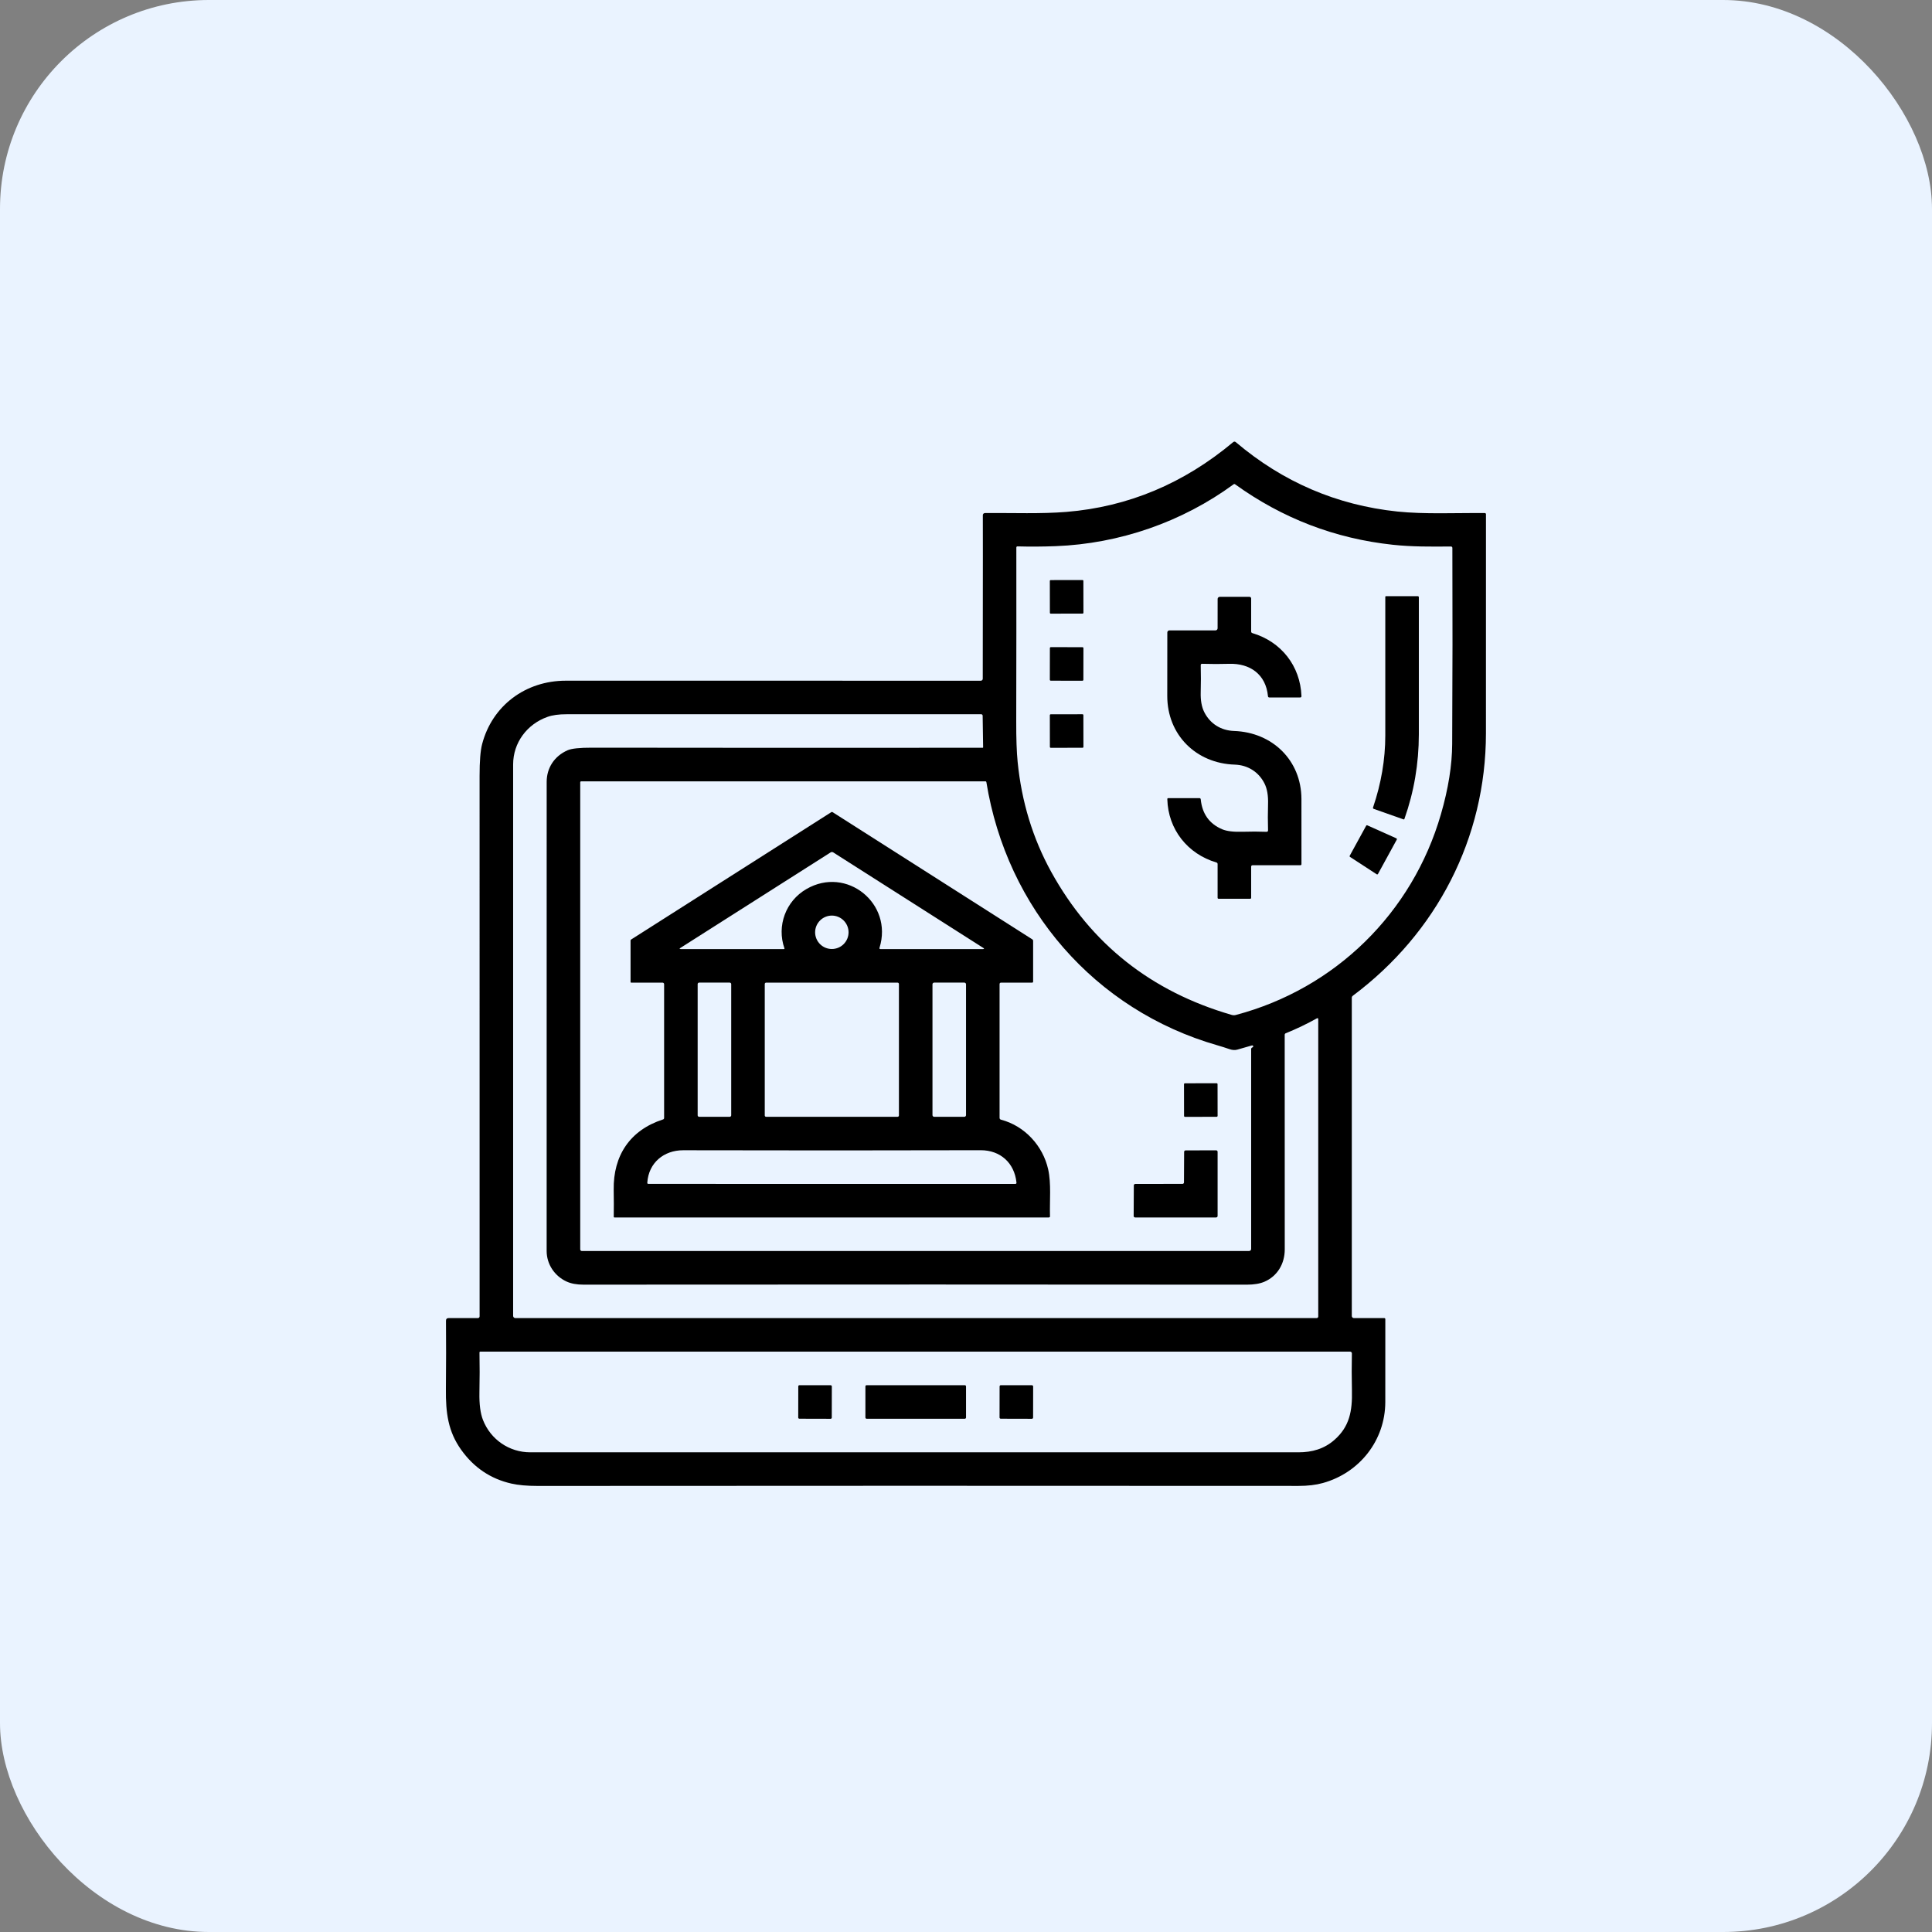
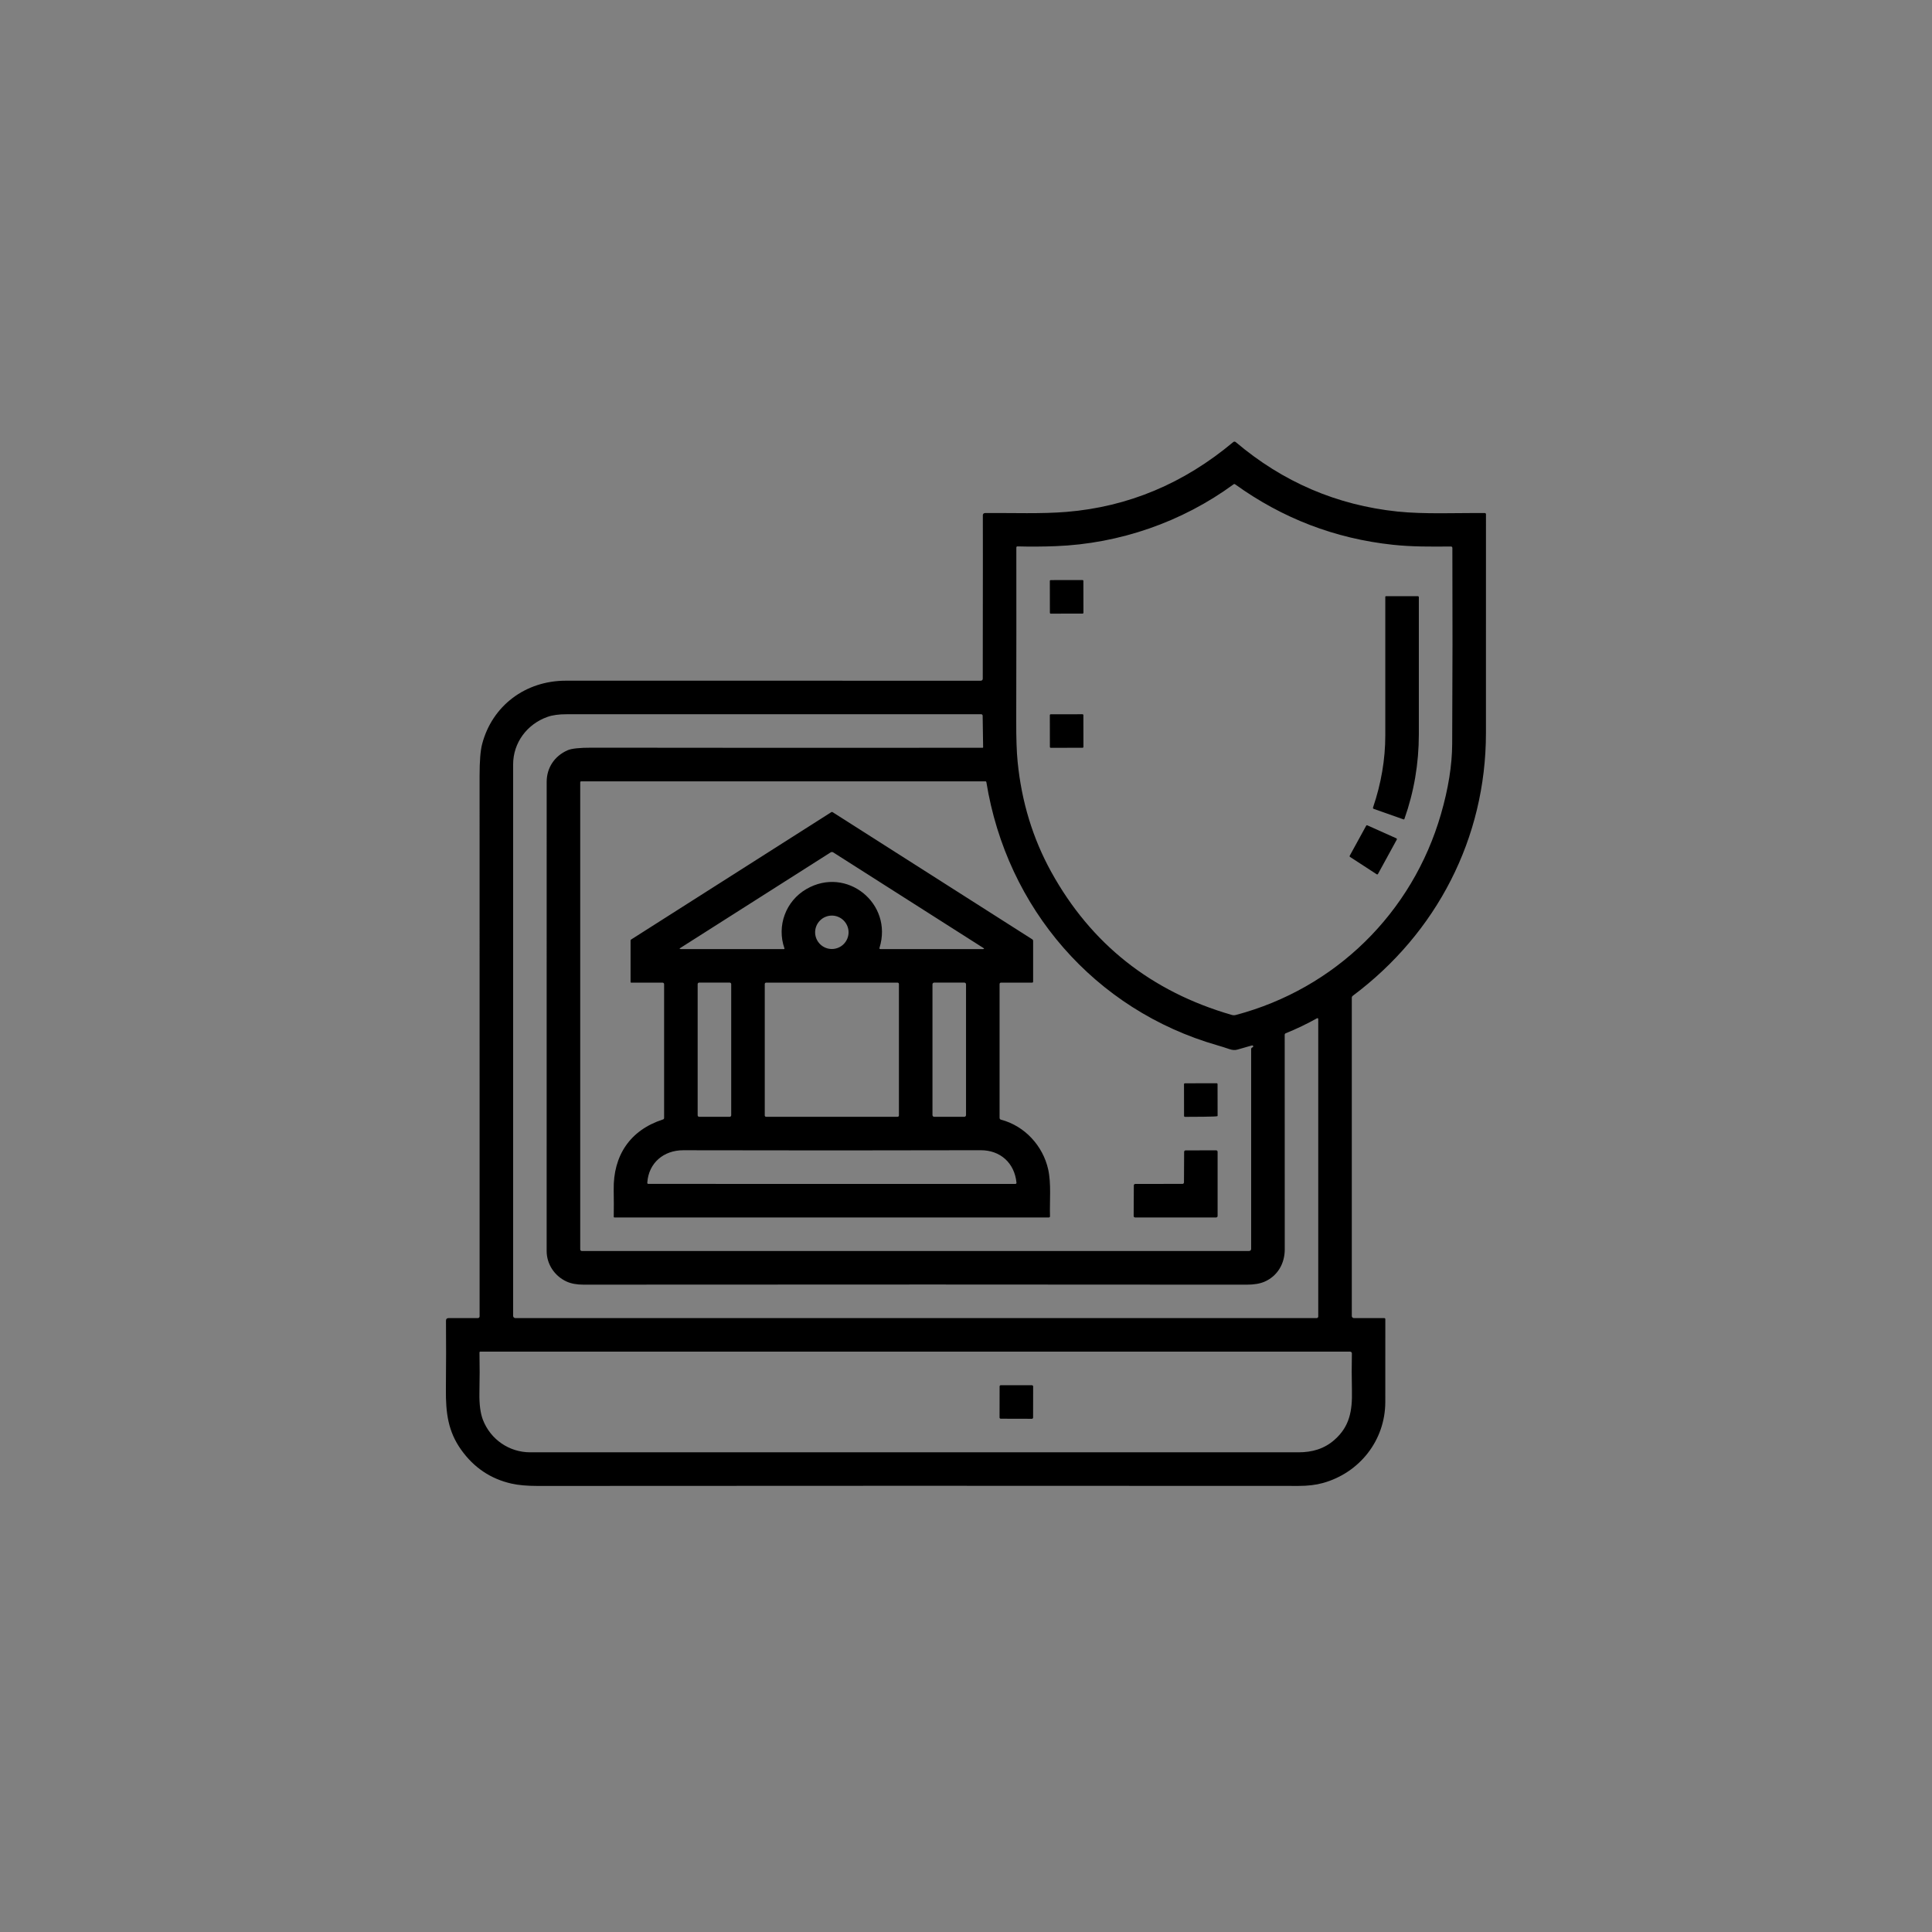
<svg xmlns="http://www.w3.org/2000/svg" width="74" height="74" viewBox="0 0 74 74" fill="none">
  <rect x="0" y="0" width="74" height="74" fill="#808080" stroke="none" />
-   <rect width="74" height="74" rx="8" fill="#EAF3FF" />
  <path d="M37.642 25.998C37.647 21.844 37.648 19.757 37.645 19.736C37.644 19.726 37.645 19.715 37.649 19.705C37.652 19.695 37.658 19.685 37.666 19.677C37.673 19.669 37.682 19.663 37.693 19.658C37.703 19.654 37.714 19.651 37.726 19.651C38.831 19.642 39.865 19.687 40.846 19.607C43.207 19.414 45.336 18.523 47.232 16.936C47.267 16.907 47.302 16.907 47.336 16.937C49.138 18.463 51.201 19.349 53.525 19.593C54.556 19.701 55.772 19.642 56.873 19.651C56.884 19.651 56.895 19.656 56.903 19.664C56.911 19.672 56.916 19.683 56.916 19.695C56.917 22.42 56.917 25.217 56.915 28.087C56.912 32.102 55.029 35.739 51.815 38.141C51.803 38.15 51.794 38.161 51.787 38.174C51.78 38.187 51.777 38.202 51.777 38.216V50.406C51.777 50.427 51.785 50.447 51.8 50.462C51.816 50.478 51.836 50.486 51.857 50.486H53.022C53.027 50.486 53.032 50.487 53.037 50.489C53.042 50.491 53.046 50.494 53.05 50.498C53.053 50.501 53.056 50.505 53.058 50.51C53.06 50.515 53.061 50.52 53.061 50.525C53.063 51.582 53.063 52.641 53.06 53.704C53.056 55.169 52.075 56.413 50.669 56.803C50.403 56.877 50.092 56.914 49.736 56.914C39.539 56.907 29.827 56.908 20.599 56.915C20.19 56.915 19.852 56.885 19.585 56.824C18.79 56.643 18.149 56.211 17.663 55.529C17.166 54.831 17.07 54.128 17.079 53.204C17.088 52.246 17.089 51.374 17.082 50.588C17.081 50.52 17.115 50.486 17.183 50.486H18.304C18.322 50.486 18.338 50.479 18.351 50.467C18.363 50.454 18.37 50.437 18.37 50.419C18.371 43.727 18.371 36.827 18.369 29.72C18.369 29.156 18.401 28.75 18.466 28.503C18.85 27.031 20.125 26.072 21.672 26.072C27.058 26.073 32.356 26.073 37.567 26.073C37.587 26.073 37.606 26.065 37.62 26.051C37.634 26.037 37.642 26.018 37.642 25.998ZM47.251 18.549C45.275 19.997 42.877 20.826 40.433 20.919C39.94 20.938 39.454 20.941 38.977 20.928C38.944 20.927 38.928 20.943 38.928 20.976C38.931 23.067 38.929 25.284 38.924 27.626C38.922 28.285 38.94 28.804 38.978 29.183C39.129 30.709 39.557 32.112 40.263 33.393C41.786 36.154 44.092 37.981 47.179 38.874C47.231 38.889 47.284 38.89 47.338 38.875C51.139 37.867 54.097 34.974 55.192 31.183C55.475 30.206 55.618 29.309 55.622 28.492C55.636 25.919 55.638 23.416 55.629 20.984C55.628 20.971 55.623 20.957 55.613 20.947C55.603 20.938 55.589 20.932 55.575 20.932C54.831 20.939 54.079 20.945 53.349 20.866C51.136 20.629 49.121 19.856 47.305 18.548C47.297 18.542 47.287 18.539 47.278 18.54C47.268 18.54 47.259 18.543 47.251 18.549ZM49.209 47.854C49.209 48.401 48.931 48.877 48.431 49.093C48.257 49.168 48.03 49.206 47.75 49.206C40.041 49.198 31.573 49.198 22.344 49.205C22.088 49.205 21.873 49.165 21.699 49.085C21.243 48.875 20.938 48.423 20.938 47.916C20.939 41.967 20.939 35.978 20.939 29.948C20.939 29.409 21.236 28.961 21.735 28.739C21.889 28.67 22.201 28.637 22.673 28.638C27.666 28.645 32.655 28.646 37.638 28.641C37.64 28.641 37.643 28.64 37.645 28.64C37.647 28.639 37.649 28.637 37.651 28.636C37.652 28.634 37.654 28.632 37.654 28.63C37.655 28.628 37.656 28.625 37.656 28.623L37.638 27.413C37.638 27.398 37.632 27.383 37.621 27.373C37.61 27.362 37.596 27.356 37.58 27.356C32.009 27.359 26.718 27.359 21.707 27.357C21.407 27.356 21.161 27.39 20.968 27.459C20.188 27.736 19.654 28.446 19.654 29.279C19.654 36.167 19.654 43.208 19.654 50.402C19.654 50.424 19.663 50.446 19.679 50.461C19.695 50.477 19.716 50.486 19.738 50.486H50.432C50.448 50.486 50.463 50.48 50.474 50.468C50.486 50.457 50.492 50.442 50.492 50.426V39.028C50.492 39.023 50.491 39.017 50.488 39.013C50.485 39.008 50.482 39.005 50.477 39.002C50.472 38.999 50.467 38.998 50.462 38.998C50.457 38.998 50.452 38.999 50.447 39.001C50.058 39.218 49.658 39.41 49.245 39.577C49.234 39.581 49.224 39.589 49.218 39.599C49.211 39.609 49.207 39.62 49.207 39.633C49.206 42.577 49.207 45.317 49.209 47.854ZM47.972 40.117C47.982 40.114 47.989 40.108 47.995 40.099C48 40.093 48.002 40.085 48.002 40.077C48.002 40.069 47.999 40.062 47.995 40.056C47.99 40.05 47.984 40.045 47.977 40.042C47.969 40.04 47.962 40.04 47.954 40.042C47.774 40.094 47.587 40.148 47.392 40.203C47.301 40.229 47.199 40.222 47.088 40.183C46.943 40.133 46.791 40.085 46.632 40.039C41.927 38.688 38.561 34.787 37.78 29.956C37.779 29.948 37.775 29.941 37.769 29.936C37.763 29.93 37.755 29.927 37.747 29.927H22.264C22.237 29.927 22.224 29.941 22.224 29.968V47.856C22.224 47.872 22.23 47.887 22.242 47.898C22.253 47.91 22.268 47.916 22.284 47.916H47.842C47.863 47.916 47.884 47.908 47.899 47.893C47.914 47.878 47.922 47.857 47.922 47.836V40.187C47.922 40.151 47.939 40.128 47.972 40.117ZM18.501 54.393C18.794 55.136 19.502 55.627 20.309 55.627C30.22 55.625 40.028 55.625 49.733 55.627C50.258 55.627 50.719 55.497 51.114 55.149C51.689 54.641 51.8 54.054 51.782 53.257C51.771 52.77 51.771 52.298 51.78 51.84C51.78 51.831 51.779 51.822 51.776 51.814C51.772 51.805 51.767 51.798 51.761 51.791C51.755 51.785 51.747 51.78 51.739 51.776C51.731 51.773 51.722 51.771 51.713 51.771H18.392C18.385 51.771 18.378 51.774 18.373 51.779C18.368 51.784 18.365 51.791 18.365 51.798C18.375 52.298 18.374 52.812 18.363 53.34C18.354 53.787 18.4 54.138 18.501 54.393Z" fill="black" />
  <path d="M41.463 22.217L40.244 22.219C40.226 22.219 40.211 22.234 40.211 22.252L40.213 23.471C40.213 23.489 40.228 23.504 40.246 23.504L41.465 23.502C41.483 23.502 41.498 23.487 41.498 23.469L41.496 22.25C41.496 22.232 41.481 22.217 41.463 22.217Z" fill="black" />
  <path d="M53.793 31.365C53.786 31.384 53.774 31.39 53.755 31.383L52.62 30.983C52.592 30.972 52.582 30.953 52.592 30.924C52.903 30.008 53.059 29.091 53.06 28.173C53.061 26.41 53.061 24.639 53.06 22.86C53.06 22.844 53.069 22.835 53.085 22.835H54.301C54.331 22.835 54.345 22.85 54.345 22.88C54.346 24.665 54.346 26.413 54.345 28.125C54.344 29.248 54.16 30.328 53.793 31.365Z" fill="black" />
-   <path d="M47.922 33.2V34.384C47.922 34.411 47.909 34.425 47.882 34.425H46.677C46.651 34.425 46.637 34.411 46.637 34.384V33.096C46.637 33.064 46.622 33.044 46.591 33.035C45.49 32.71 44.741 31.769 44.711 30.612C44.709 30.584 44.723 30.57 44.752 30.57H45.938C45.97 30.57 45.987 30.586 45.991 30.617C46.047 31.174 46.322 31.556 46.815 31.764C46.987 31.837 47.25 31.869 47.603 31.858C47.911 31.848 48.212 31.849 48.507 31.86C48.549 31.862 48.57 31.841 48.569 31.799C48.559 31.47 48.559 31.139 48.569 30.803C48.58 30.471 48.533 30.204 48.43 30.003C48.207 29.564 47.79 29.303 47.295 29.287C45.812 29.24 44.707 28.146 44.709 26.654C44.71 25.855 44.711 25.045 44.711 24.225C44.711 24.204 44.719 24.183 44.734 24.169C44.749 24.154 44.769 24.145 44.79 24.145H46.557C46.578 24.145 46.598 24.137 46.613 24.122C46.628 24.107 46.637 24.086 46.637 24.065L46.638 22.94C46.638 22.919 46.646 22.898 46.661 22.884C46.676 22.869 46.697 22.86 46.718 22.86H47.862C47.878 22.86 47.893 22.867 47.904 22.878C47.916 22.889 47.922 22.905 47.922 22.921V24.185C47.922 24.219 47.938 24.241 47.97 24.25C49.074 24.578 49.804 25.507 49.849 26.658C49.851 26.696 49.833 26.715 49.795 26.715H48.622C48.588 26.715 48.569 26.698 48.566 26.665C48.487 25.828 47.876 25.401 47.078 25.426C46.749 25.436 46.405 25.436 46.046 25.425C46.008 25.424 45.99 25.443 45.991 25.481C46 25.827 45.999 26.171 45.99 26.515C45.981 26.823 46.026 27.075 46.124 27.272C46.35 27.723 46.766 27.98 47.267 27.998C48.735 28.048 49.842 29.123 49.848 30.599C49.85 31.395 49.851 32.227 49.849 33.097C49.849 33.126 49.834 33.14 49.806 33.14H47.982C47.942 33.14 47.922 33.16 47.922 33.2Z" fill="black" />
-   <path d="M41.461 24.789L40.25 24.787C40.229 24.787 40.213 24.803 40.213 24.823L40.211 26.035C40.211 26.055 40.227 26.072 40.248 26.072L41.459 26.074C41.479 26.074 41.496 26.057 41.496 26.037L41.498 24.826C41.498 24.805 41.481 24.789 41.461 24.789Z" fill="black" />
  <path d="M41.461 27.357L40.245 27.359C40.226 27.359 40.211 27.374 40.211 27.393L40.213 28.609C40.213 28.628 40.229 28.644 40.248 28.643L41.464 28.641C41.483 28.641 41.498 28.626 41.498 28.607L41.496 27.391C41.496 27.372 41.48 27.357 41.461 27.357Z" fill="black" />
  <path d="M38.286 37.697V42.818C38.286 42.834 38.291 42.849 38.301 42.861C38.31 42.874 38.324 42.883 38.339 42.886C39.259 43.127 39.948 43.898 40.147 44.787C40.27 45.338 40.2 45.998 40.217 46.583C40.218 46.615 40.203 46.631 40.171 46.631H23.533C23.516 46.631 23.508 46.623 23.508 46.606C23.513 46.282 23.512 45.936 23.506 45.57C23.486 44.267 24.125 43.288 25.393 42.878C25.422 42.869 25.437 42.849 25.437 42.818V37.697C25.437 37.681 25.431 37.666 25.419 37.654C25.408 37.643 25.393 37.637 25.377 37.637H24.172C24.167 37.637 24.162 37.635 24.158 37.631C24.154 37.627 24.152 37.622 24.152 37.617V36.023C24.152 36.016 24.154 36.009 24.157 36.002C24.161 35.996 24.166 35.99 24.172 35.987L31.845 31.105C31.851 31.102 31.858 31.1 31.865 31.1C31.872 31.1 31.879 31.102 31.886 31.105L39.536 35.977C39.559 35.991 39.571 36.012 39.571 36.04V37.597C39.571 37.623 39.558 37.637 39.531 37.637H38.346C38.306 37.637 38.286 37.657 38.286 37.697ZM30.887 34.053C32.426 33.16 34.215 34.605 33.688 36.301C33.677 36.335 33.689 36.352 33.725 36.352H37.644C37.703 36.352 37.708 36.336 37.658 36.305L31.915 32.649C31.899 32.639 31.882 32.634 31.864 32.634C31.846 32.634 31.829 32.639 31.814 32.649L26.065 36.305C26.015 36.336 26.02 36.352 26.079 36.352H30.03C30.032 36.352 30.035 36.351 30.038 36.35C30.04 36.349 30.043 36.347 30.044 36.344C30.046 36.342 30.047 36.339 30.047 36.337C30.048 36.334 30.047 36.331 30.047 36.328C29.742 35.462 30.097 34.51 30.887 34.053ZM32.502 35.709C32.502 35.54 32.434 35.377 32.314 35.257C32.194 35.137 32.031 35.069 31.861 35.069C31.692 35.069 31.529 35.137 31.409 35.257C31.289 35.377 31.221 35.54 31.221 35.709C31.221 35.879 31.289 36.042 31.409 36.162C31.529 36.282 31.692 36.349 31.861 36.349C32.031 36.349 32.194 36.282 32.314 36.162C32.434 36.042 32.502 35.879 32.502 35.709ZM28.007 37.693C28.007 37.678 28.001 37.663 27.99 37.653C27.979 37.642 27.965 37.636 27.95 37.636H26.779C26.764 37.636 26.749 37.642 26.738 37.653C26.728 37.663 26.722 37.678 26.722 37.693V42.719C26.722 42.734 26.728 42.748 26.738 42.759C26.749 42.77 26.764 42.776 26.779 42.776H27.95C27.965 42.776 27.979 42.77 27.99 42.759C28.001 42.748 28.007 42.734 28.007 42.719V37.693ZM34.431 37.69C34.431 37.683 34.43 37.676 34.427 37.67C34.425 37.663 34.421 37.657 34.416 37.652C34.411 37.648 34.405 37.644 34.399 37.641C34.392 37.638 34.385 37.637 34.378 37.637H29.345C29.338 37.637 29.331 37.638 29.324 37.641C29.318 37.644 29.312 37.648 29.307 37.652C29.302 37.657 29.298 37.663 29.296 37.67C29.293 37.676 29.292 37.683 29.292 37.69V42.724C29.292 42.738 29.297 42.751 29.307 42.761C29.317 42.771 29.331 42.776 29.345 42.776H34.378C34.392 42.776 34.406 42.771 34.416 42.761C34.426 42.751 34.431 42.738 34.431 42.724V37.69ZM37.001 37.7C37.001 37.683 36.994 37.667 36.982 37.655C36.97 37.643 36.954 37.636 36.937 37.636H35.781C35.763 37.636 35.747 37.643 35.735 37.655C35.723 37.667 35.716 37.683 35.716 37.7V42.712C35.716 42.728 35.723 42.745 35.735 42.757C35.747 42.769 35.763 42.776 35.781 42.776H36.937C36.954 42.776 36.97 42.769 36.982 42.757C36.994 42.745 37.001 42.728 37.001 42.712V37.7ZM38.933 45.293C38.855 44.539 38.311 44.054 37.562 44.056C33.891 44.066 30.094 44.066 26.171 44.057C25.424 44.056 24.844 44.539 24.793 45.297C24.79 45.33 24.805 45.346 24.838 45.346L38.885 45.347C38.921 45.347 38.937 45.329 38.933 45.293Z" fill="black" />
  <path d="M53.5 32.158L52.78 33.474C52.778 33.478 52.775 33.482 52.771 33.485C52.767 33.487 52.763 33.49 52.759 33.491C52.754 33.492 52.749 33.492 52.745 33.492C52.74 33.491 52.735 33.489 52.731 33.487L51.709 32.822C51.702 32.817 51.696 32.809 51.694 32.801C51.692 32.792 51.694 32.783 51.698 32.776L52.327 31.628C52.331 31.62 52.338 31.614 52.346 31.611C52.355 31.608 52.364 31.609 52.371 31.612L53.484 32.11C53.488 32.112 53.492 32.115 53.495 32.118C53.498 32.122 53.501 32.126 53.502 32.131C53.504 32.135 53.504 32.14 53.504 32.145C53.504 32.15 53.502 32.154 53.5 32.158Z" fill="black" />
-   <path d="M46.599 41.491L45.385 41.493C45.365 41.493 45.35 41.509 45.35 41.528L45.352 42.742C45.352 42.762 45.368 42.778 45.387 42.778L46.601 42.776C46.621 42.775 46.637 42.76 46.637 42.74L46.635 41.526C46.635 41.506 46.619 41.49 46.599 41.491Z" fill="black" />
+   <path d="M46.599 41.491L45.385 41.493C45.365 41.493 45.35 41.509 45.35 41.528L45.352 42.742C45.352 42.762 45.368 42.778 45.387 42.778C46.621 42.775 46.637 42.76 46.637 42.74L46.635 41.526C46.635 41.506 46.619 41.49 46.599 41.491Z" fill="black" />
  <path d="M45.41 44.063L46.581 44.06C46.596 44.06 46.61 44.066 46.62 44.076C46.631 44.087 46.637 44.1 46.637 44.115V46.576C46.637 46.591 46.631 46.605 46.62 46.615C46.61 46.625 46.596 46.631 46.581 46.631H43.477C43.463 46.631 43.449 46.625 43.438 46.615C43.428 46.605 43.422 46.591 43.422 46.576L43.428 45.403C43.428 45.389 43.433 45.375 43.444 45.364C43.454 45.354 43.468 45.348 43.483 45.348L45.294 45.345C45.309 45.345 45.323 45.339 45.333 45.328C45.343 45.318 45.349 45.304 45.349 45.289L45.355 44.118C45.355 44.104 45.361 44.09 45.371 44.079C45.382 44.069 45.396 44.063 45.41 44.063Z" fill="black" />
-   <path d="M31.817 53.058L30.62 53.056C30.596 53.056 30.576 53.075 30.576 53.1L30.574 54.296C30.574 54.321 30.594 54.34 30.618 54.34L31.815 54.343C31.839 54.343 31.859 54.323 31.859 54.298L31.861 53.102C31.861 53.078 31.841 53.058 31.817 53.058Z" fill="black" />
-   <path d="M36.955 53.056H33.193C33.167 53.056 33.147 53.077 33.147 53.102V54.294C33.147 54.32 33.167 54.341 33.193 54.341H36.955C36.98 54.341 37.001 54.32 37.001 54.294V53.102C37.001 53.077 36.98 53.056 36.955 53.056Z" fill="black" />
  <path d="M39.525 53.058L38.334 53.056C38.308 53.056 38.287 53.076 38.287 53.102L38.285 54.294C38.285 54.32 38.306 54.34 38.331 54.34L39.523 54.343C39.549 54.343 39.57 54.322 39.57 54.296L39.572 53.104C39.572 53.079 39.551 53.058 39.525 53.058Z" fill="black" />
</svg>